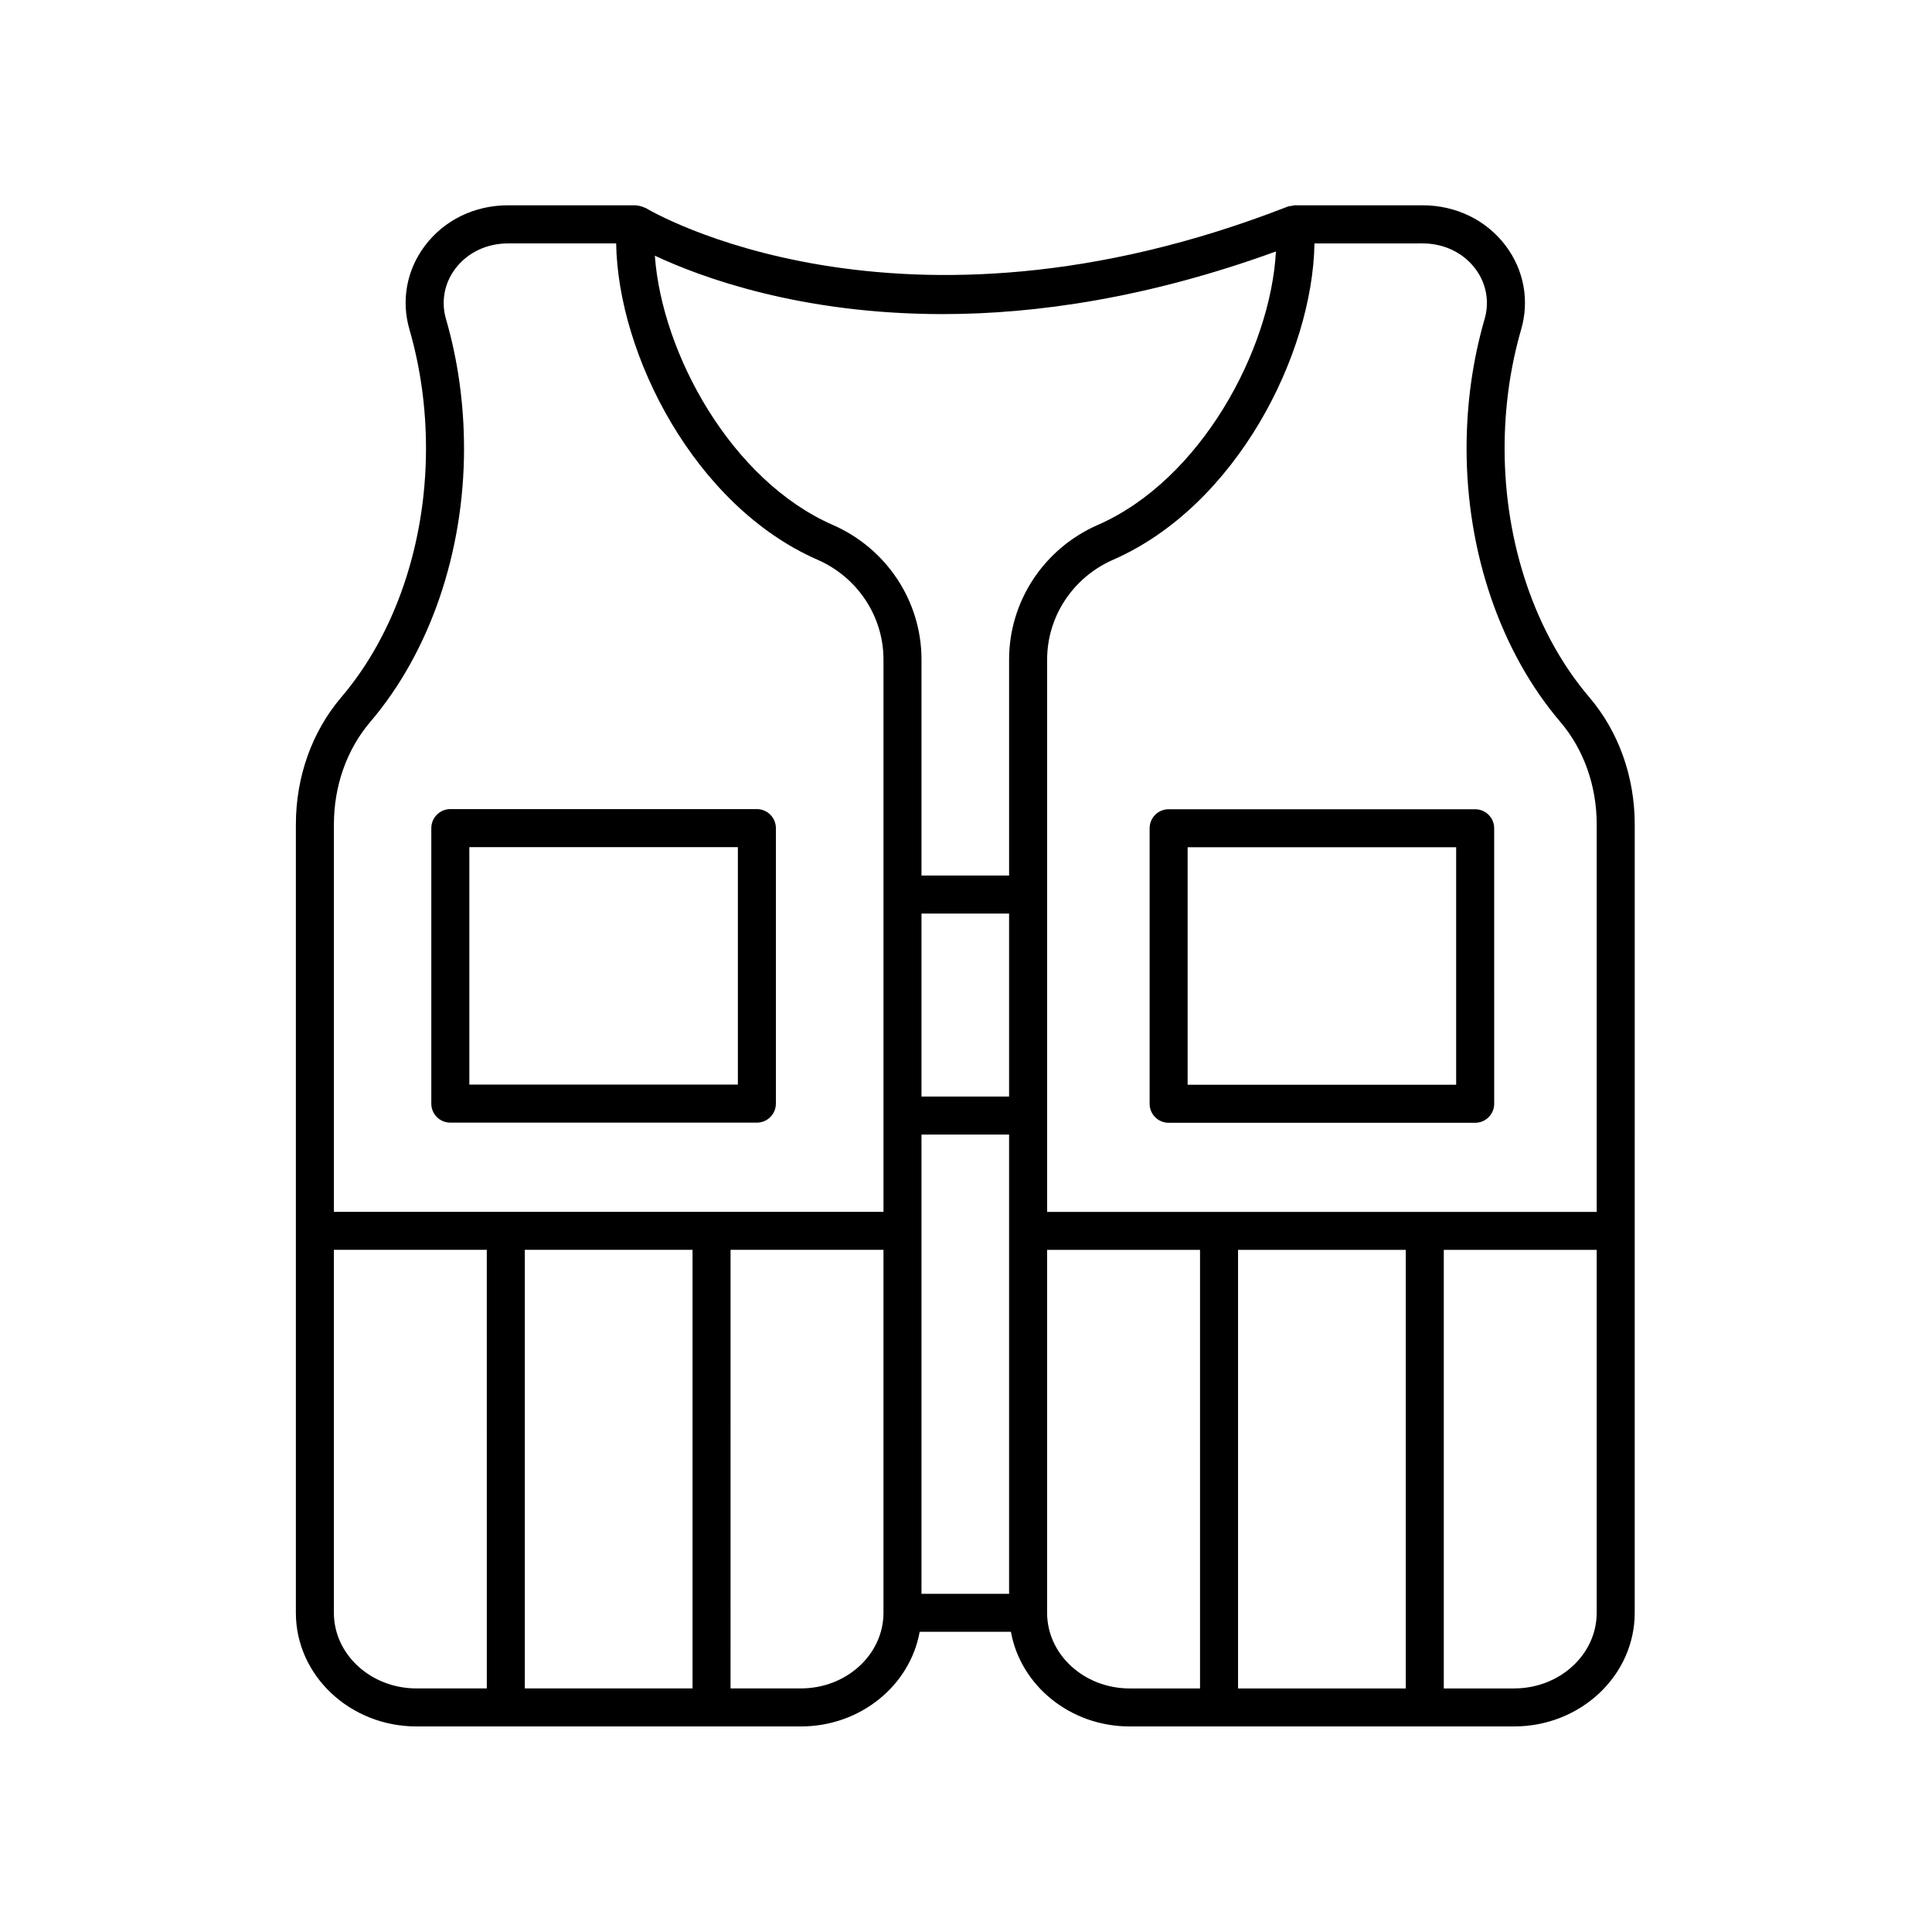
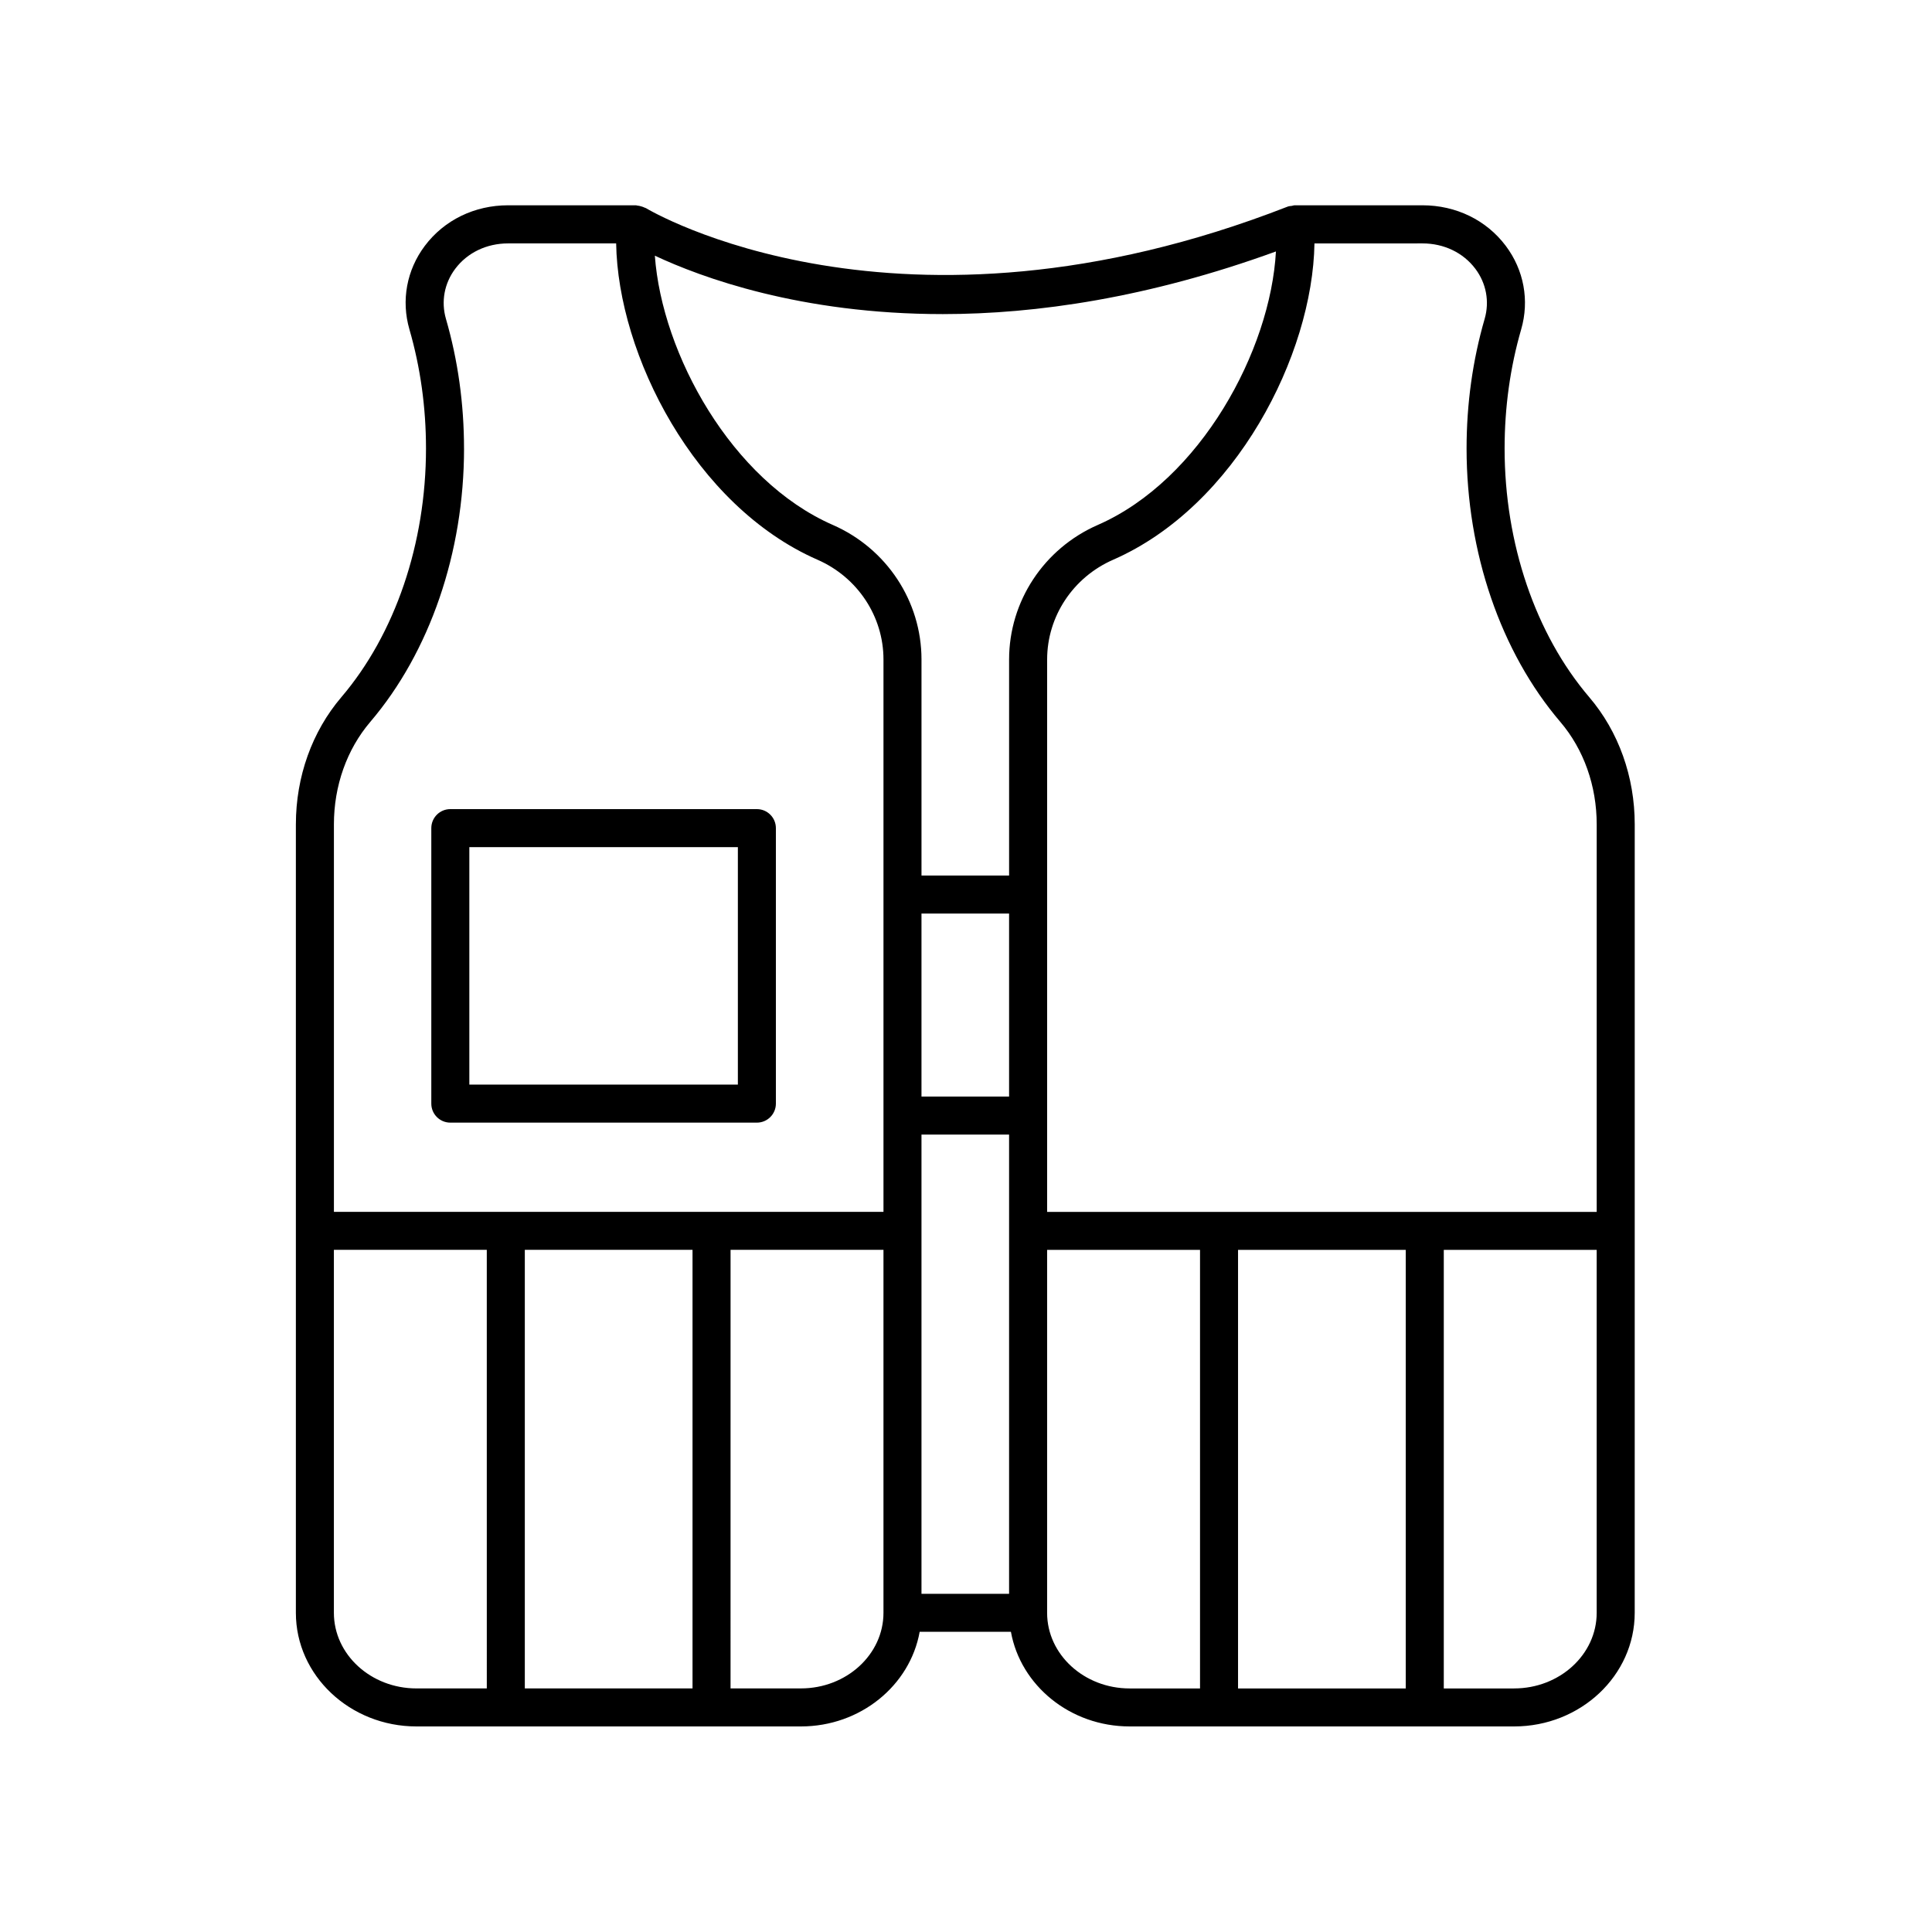
<svg xmlns="http://www.w3.org/2000/svg" fill="#000000" width="800px" height="800px" version="1.1" viewBox="144 144 512 512">
  <g>
    <path d="m222.41 362.47v208.94c0 16.605 14.332 30.113 31.953 30.113h101.89c15.793 0 28.914-10.863 31.469-25.074h24.184c2.559 14.207 15.676 25.074 31.469 25.074h101.89c17.617 0 31.953-13.508 31.953-30.109l0.004-208.95c0-12.621-4.277-24.59-12.051-33.703-14.258-16.715-22.434-40.738-22.434-65.91 0-10.879 1.477-21.496 4.391-31.559 2.219-7.664 0.73-15.73-4.082-22.137-5.133-6.832-13.18-10.75-22.07-10.75h-33.875c-0.262 0-0.5 0.117-0.758 0.156-0.359 0.055-0.723 0.051-1.078 0.188-103.38 40.344-169.42 0.816-170.08 0.41-0.109-0.066-0.234-0.07-0.348-0.129-0.297-0.156-0.598-0.246-0.918-0.34-0.34-0.098-0.664-0.184-1.008-0.207-0.129-0.012-0.246-0.078-0.379-0.078h-33.875c-8.891 0-16.938 3.918-22.07 10.75-4.812 6.402-6.301 14.473-4.082 22.137 2.914 10.062 4.391 20.68 4.391 31.559 0 25.168-8.176 49.191-22.434 65.91-7.769 9.113-12.047 21.082-12.047 33.703zm10.074 208.94v-96.191h40.52l0.004 116.23h-18.645c-12.066 0-21.879-8.984-21.879-20.035zm95.043-96.191v116.23h-44.445v-116.23zm28.723 116.23h-18.648l0.004-116.23h40.523v96.191c0 11.051-9.812 20.035-21.879 20.035zm31.953-146.78h23.215v121.71h-23.215zm23.215-10.074h-23.215v-48.5h23.215zm10.078 136.82v-96.191h40.523v116.23h-18.648c-12.062 0-21.875-8.984-21.875-20.035zm95.043-96.191v116.23h-44.445v-116.23zm28.723 116.23h-18.645v-116.23h40.52v96.191c0 11.051-9.812 20.035-21.875 20.035zm-24.293-382.95c5.695 0 10.801 2.453 14.016 6.727 2.894 3.848 3.789 8.688 2.461 13.277-3.18 10.973-4.789 22.535-4.789 34.363 0 27.531 9.055 53.938 24.848 72.445 6.215 7.289 9.637 16.934 9.637 27.164v102.68h-145.64v-146.39c0-11.406 6.859-21.777 17.473-26.422 32.574-14.254 52.891-54.328 53.371-83.836zm-127.11 18.734c24.77 0 54.496-4.312 88.277-16.602-1.422 26.219-20 60.57-47.207 72.477-14.281 6.246-23.508 20.242-23.508 35.652v57.262h-23.215v-57.266c0-15.41-9.227-29.406-23.508-35.652-26.816-11.734-45.27-45.285-47.156-71.352 12.215 5.727 38.531 15.48 76.316 15.48zm-126.89 35.633c0-11.828-1.609-23.387-4.789-34.363-1.328-4.59-0.434-9.43 2.461-13.277 3.211-4.277 8.32-6.727 14.016-6.727h28.629c0.48 29.508 20.797 69.582 53.371 83.836 10.613 4.644 17.473 15.016 17.473 26.422v146.39h-145.64v-102.68c0-10.23 3.426-19.875 9.637-27.164 15.793-18.512 24.848-44.918 24.848-72.445z" />
    <path d="m263.34 441.51h81.238c2.781 0 5.039-2.254 5.039-5.039v-73.008c0-2.781-2.254-5.039-5.039-5.039h-81.238c-2.781 0-5.039 2.254-5.039 5.039v73.008c0 2.781 2.258 5.039 5.039 5.039zm5.039-73.008h71.164v62.934l-71.164-0.004z" />
-     <path d="m448.66 363.5v73.008c0 2.781 2.254 5.039 5.039 5.039h81.238c2.781 0 5.039-2.254 5.039-5.039l-0.004-73.008c0-2.781-2.254-5.039-5.039-5.039h-81.238c-2.781 0-5.035 2.254-5.035 5.039zm10.074 5.035h71.164v62.934h-71.164z" />
  </g>
</svg>